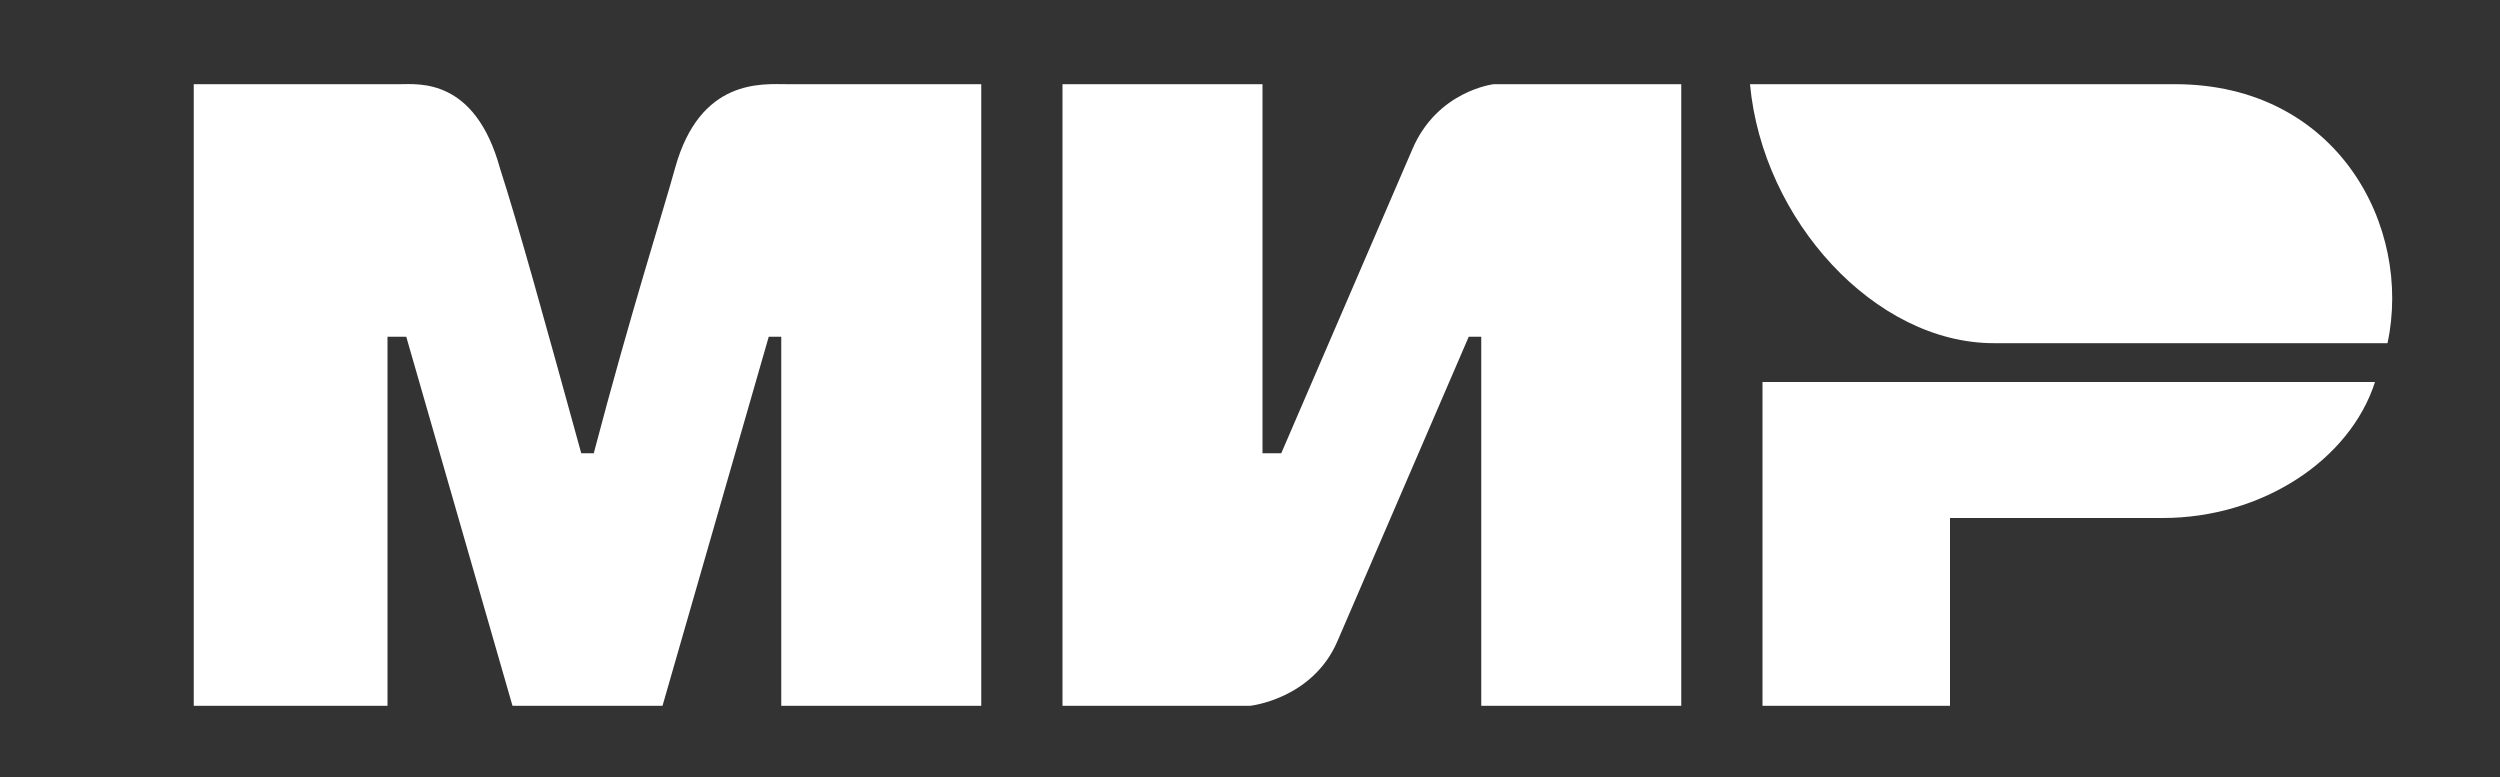
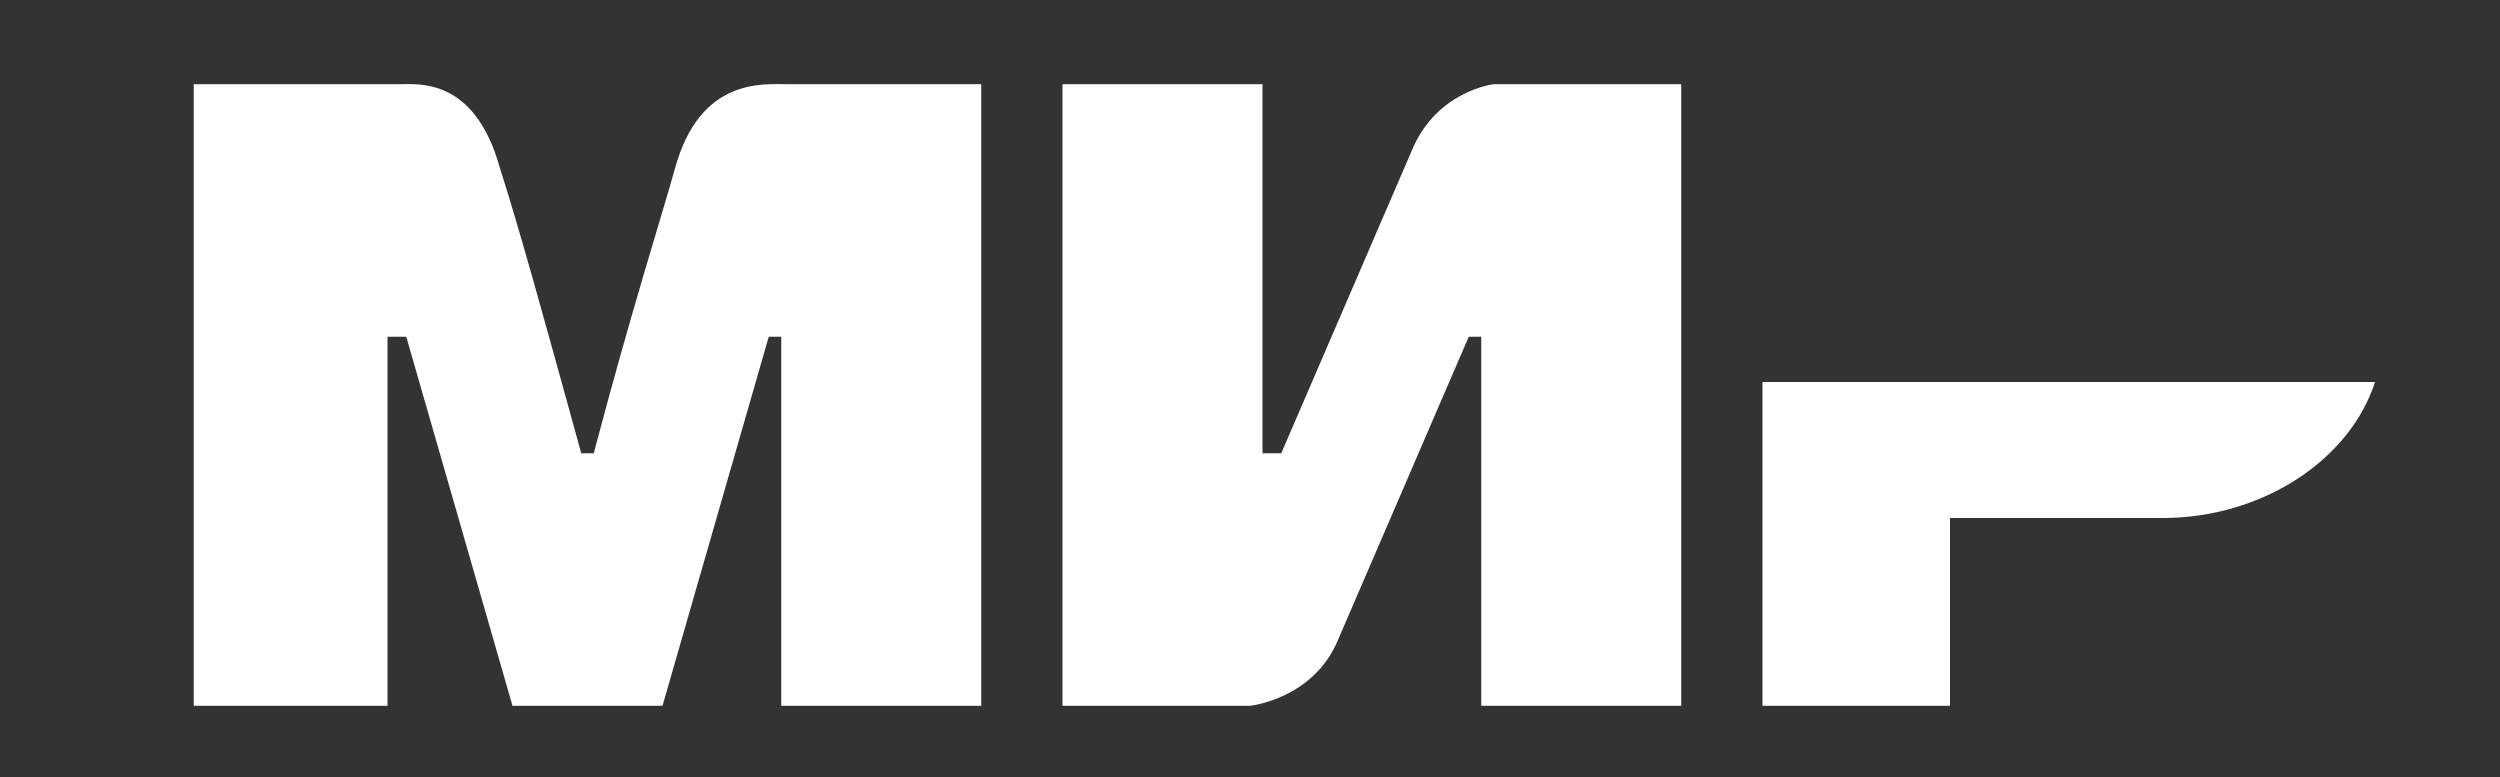
<svg xmlns="http://www.w3.org/2000/svg" width="74" height="23" viewBox="0 0 74 23" fill="none">
  <rect x="0" y="0" width="74" height="23" fill="#333333" stroke="none" />
  <path d="M5.735 2.492H11.84C12.395 2.492 14.06 2.3 14.8 4.983C15.355 6.708 16.095 9.392 17.205 13.417H17.575C18.685 9.2 19.61 6.325 19.98 4.983C20.72 2.3 22.57 2.492 23.31 2.492H29.045V20.892H23.125V9.967H22.755L19.61 20.892H15.17L12.025 9.967H11.47V20.892H5.735M31.45 2.492H37.37V13.417H37.925L41.81 4.408C42.55 2.683 44.215 2.492 44.215 2.492H49.765V20.892H43.845V9.967H43.475L39.59 18.975C38.85 20.7 37 20.892 37 20.892H31.45M57.72 15.333V20.892H52.17V11.308H70.3C69.56 13.608 66.97 15.333 64.01 15.333" fill="white" />
-   <path d="M70.67 10.158C71.41 6.708 69.19 2.492 64.38 2.492H51.8C52.17 6.517 55.5 10.158 59.015 10.158" fill="white" />
</svg>